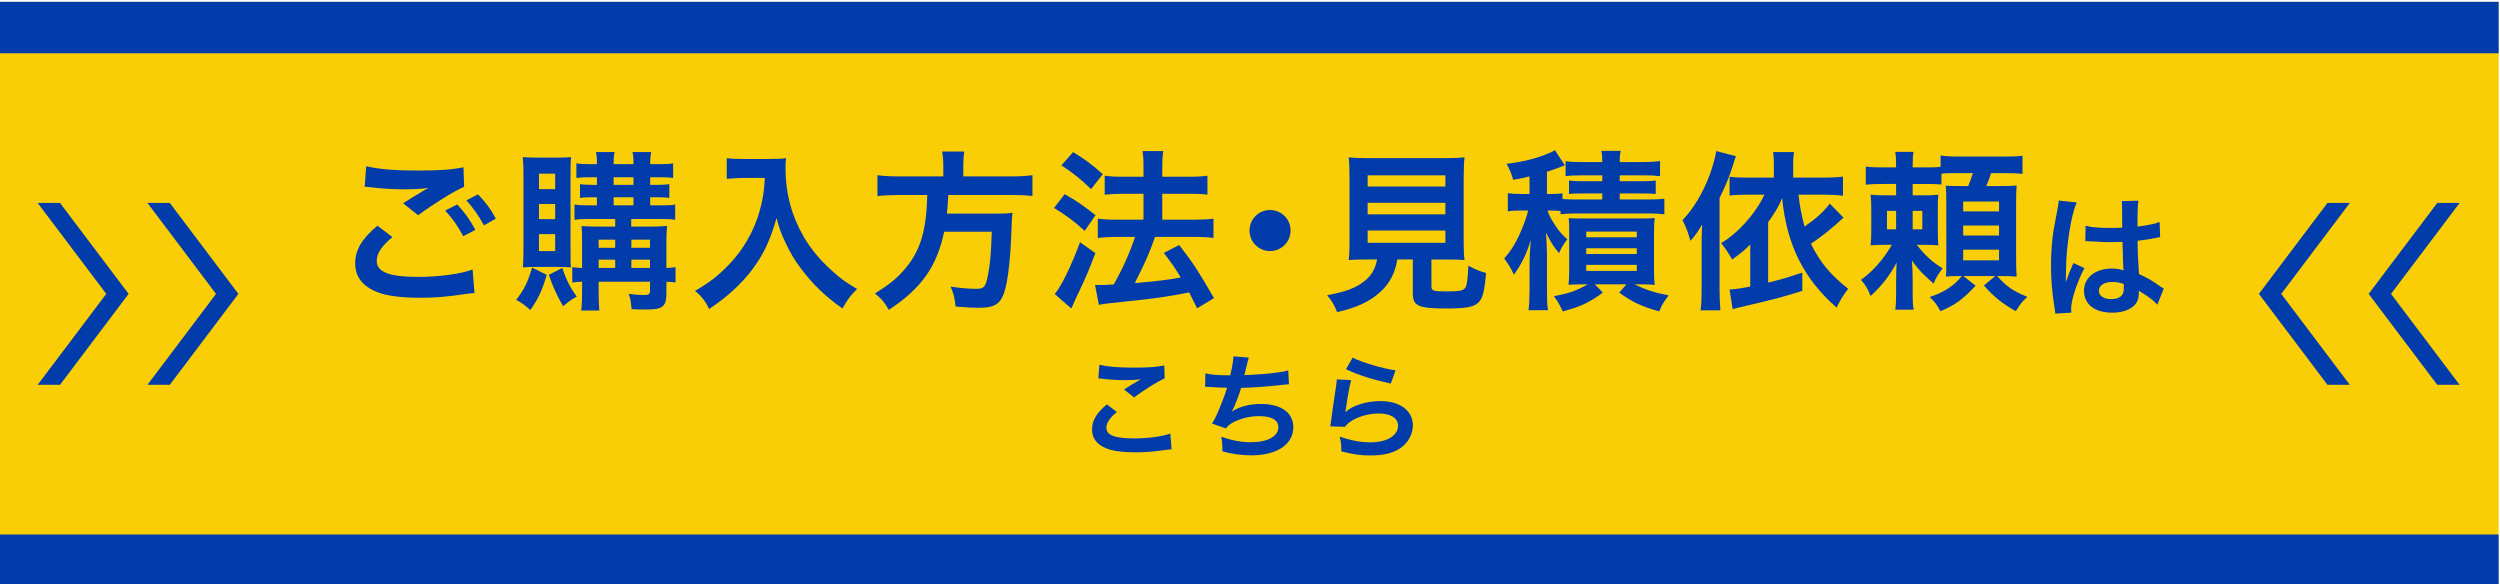
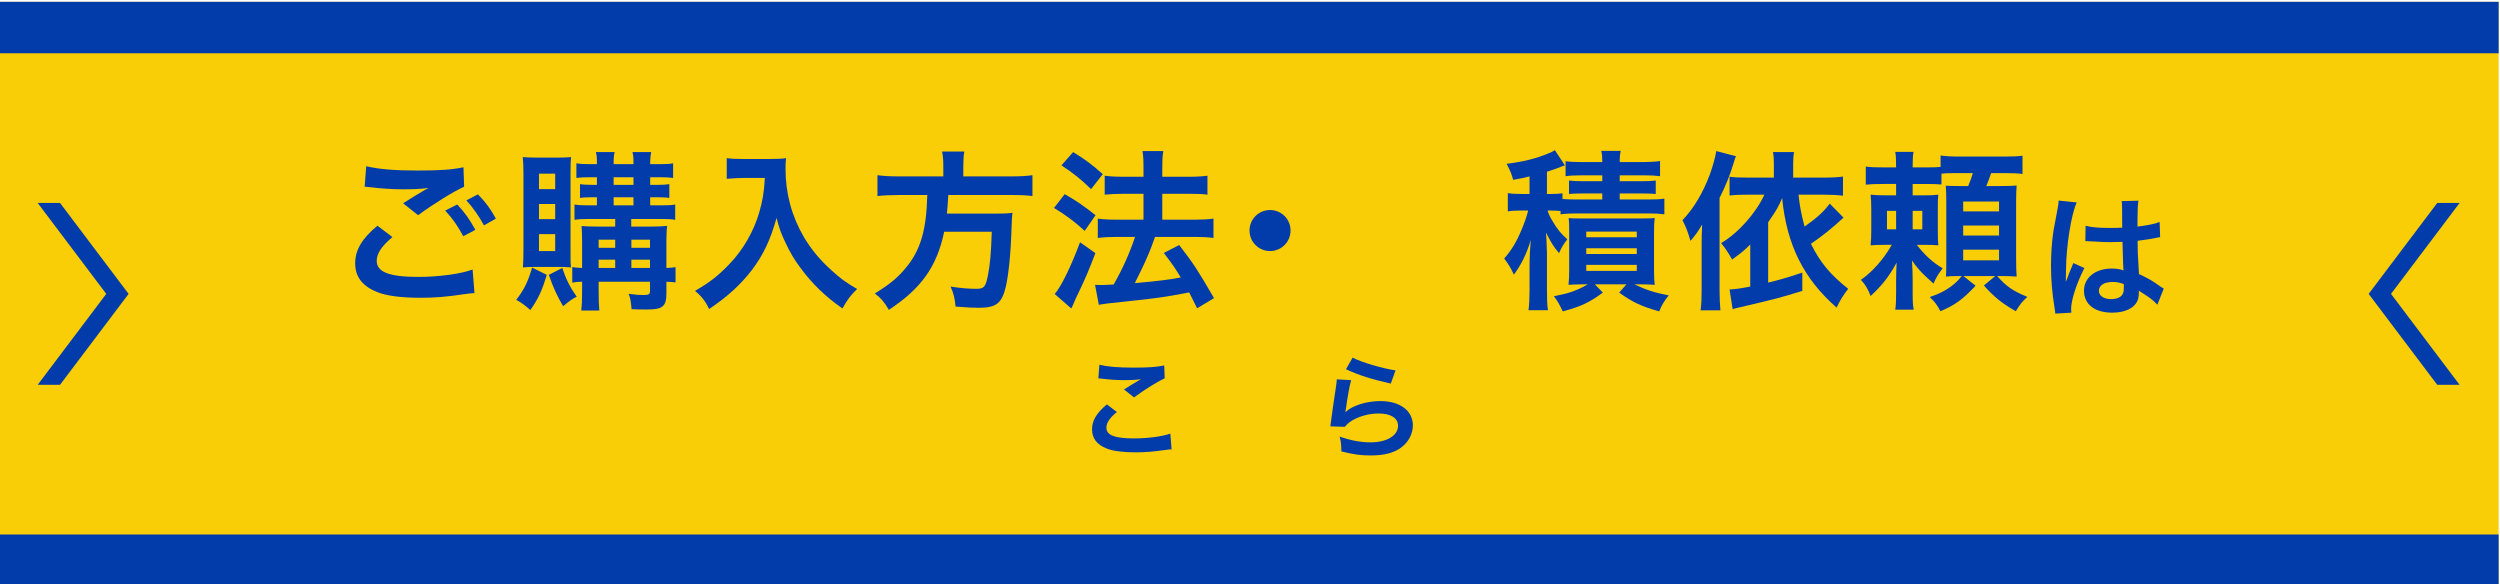
<svg xmlns="http://www.w3.org/2000/svg" version="1.1" id="レイヤー_1" x="0px" y="0px" width="691.855px" height="161.648px" viewBox="0 0 691.855 161.648" enable-background="new 0 0 691.855 161.648" xml:space="preserve">
  <rect x="-0.379" y="0.504" fill="#F9CE07" width="691.856" height="161.651" />
  <rect x="-0.379" y="147.915" fill="#023CAA" width="691.856" height="14.24" />
  <rect x="-0.379" y="0.504" fill="#023CAA" width="691.856" height="14.241" />
  <g>
    <path fill="#023CAA" d="M108.599,65.611c-3.006,2.529-4.342,4.533-4.342,6.585c0,3.102,3.483,4.438,11.547,4.438   c5.678,0,11.929-0.859,14.982-2.052l0.525,6.536c-0.859,0.048-1.002,0.048-2.1,0.191c-5.726,0.858-8.779,1.098-12.883,1.098   c-5.201,0-9.399-0.525-11.929-1.575c-4.103-1.622-6.107-4.246-6.107-7.968c0-3.674,1.861-6.823,6.155-10.402L108.599,65.611z    M101.346,46.001c3.674,0.858,7.921,1.192,14.314,1.192c6.06,0,9.447-0.238,12.597-0.906l0.191,5.392   c-2.863,1.241-8.732,4.915-12.74,7.873l-4.151-3.292c3.006-1.909,3.531-2.243,4.724-2.911c0.478-0.286,0.621-0.382,1.241-0.764   c0.382-0.19,0.43-0.19,1.05-0.572c-2.1,0.286-4.151,0.382-7.157,0.382c-2.433,0-6.394-0.238-8.731-0.572   c-0.573-0.048-0.907-0.096-1.098-0.096c-0.095,0-0.334-0.048-0.668-0.048L101.346,46.001z M126.54,56.594   c2.1,2.242,3.388,4.056,5.01,7.014l-3.34,1.766c-1.575-2.911-2.911-4.819-5.01-7.109L126.54,56.594z M133.935,62.367   c-1.431-2.625-3.006-4.867-4.867-6.919l3.197-1.67c2.147,2.194,3.483,4.008,4.962,6.728L133.935,62.367z" />
    <path fill="#023CAA" d="M151.306,76.06c-1.336,4.485-2.338,6.585-4.533,9.734c-1.67-1.432-2.481-2.052-3.913-2.815   c2.243-2.911,3.245-5.01,4.39-8.923L151.306,76.06z M148.109,73.866c-1.67,0-2.481,0.048-3.388,0.143   c0.096-1.384,0.143-3.34,0.143-5.058V48.243c0-2.052-0.047-3.196-0.19-4.771c1.097,0.096,2.195,0.144,3.96,0.144h5.63   c1.766,0,2.815-0.048,3.77-0.144c-0.096,1.05-0.143,1.909-0.143,4.295v21.758c0,2.814,0,3.435,0.143,4.484   c-1.05-0.095-1.718-0.143-3.292-0.143H148.109z M149.158,52.346h4.485v-4.294h-4.485V52.346z M149.158,60.649h4.485V56.45h-4.485   V60.649z M149.158,69.476h4.485V64.8h-4.485V69.476z M155.6,74.152c1.098,3.244,2.147,5.344,4.008,7.968   c-1.146,0.525-1.957,1.098-3.77,2.625c-1.766-3.054-2.672-5.011-3.96-8.685L155.6,74.152z M162.9,60.601   c-1.718,0-2.72,0.048-3.913,0.238v-4.246c1.145,0.19,2.147,0.238,3.913,0.238h2.291V54.59h-1.336c-1.384,0-2.481,0.047-3.34,0.19   v-3.817c1.05,0.144,1.05,0.144,3.34,0.191h1.336v-2.1h-2.147c-1.527,0-2.433,0.048-3.531,0.19v-4.056   c1.098,0.191,1.957,0.239,3.674,0.239h2.004c0-1.861-0.048-2.434-0.287-3.341h5.201c-0.239,0.859-0.287,1.527-0.287,3.341h5.487   c0-2.1-0.048-2.434-0.286-3.341h5.201c-0.191,0.955-0.286,1.813-0.286,3.341h2.863c1.67,0,2.529-0.048,3.483-0.239v4.056   c-1.145-0.143-1.956-0.19-3.435-0.19h-2.911v2.1h2.052c1.384,0,2.386-0.048,3.245-0.191v3.817c-0.859-0.144-2.004-0.19-3.34-0.19   h-1.956v2.242h3.102c1.956,0,2.863-0.048,3.817-0.238v4.246c-1.05-0.19-2.004-0.238-3.865-0.238h-8.302v2.1h5.487   c1.909,0,3.102-0.048,4.438-0.191c-0.095,0.668-0.191,2.481-0.191,4.008v7.635c1.241-0.048,1.766-0.096,2.529-0.238v4.246   c-0.858-0.143-1.24-0.143-2.529-0.19v3.244c0,3.579-1.049,4.438-5.344,4.438c-1.384,0-2.481,0-4.294-0.096   c-0.238-2.386-0.286-2.862-0.811-4.246c1.622,0.238,2.958,0.334,3.96,0.334c1.574,0,1.956-0.191,1.956-1.098v-2.576h-14.219v2.099   c0,3.341,0.048,4.199,0.191,5.869h-5.01c0.191-1.766,0.239-2.862,0.239-5.869v-2.099c-1.098,0-1.766,0.048-2.72,0.238v-4.294   c0.907,0.143,1.527,0.19,2.72,0.238v-7.205c0-1.956-0.048-3.006-0.143-4.39c1.193,0.096,2.338,0.144,4.485,0.144h4.819v-2.1H162.9z    M170.248,66.327h-4.581v2.242h4.581V66.327z M170.248,71.862h-4.581v2.29h4.581V71.862z M169.819,51.154h5.487v-2.1h-5.487V51.154   z M169.819,56.832h5.487V54.59h-5.487V56.832z M179.886,68.569v-2.242h-5.153v2.242H179.886z M179.886,74.152v-2.29h-5.153v2.29   H179.886z" />
    <path fill="#023CAA" d="M205.702,49.245c-1.288,0-2.72,0.096-4.581,0.239v-5.727c1.384,0.191,2.386,0.239,4.485,0.239h7.586   c1.957,0,3.245-0.048,4.342-0.239c-0.143,1.384-0.143,1.813-0.143,3.007c0,6.775,1.717,13.073,5.105,18.895   c2.004,3.34,4.342,6.203,7.634,9.161c2.434,2.242,3.817,3.244,7.062,5.153c-1.813,1.766-2.72,3.006-4.056,5.392   c-4.771-3.34-8.35-6.823-11.595-11.213c-1.766-2.338-2.815-4.151-4.199-7.062c-1.241-2.625-1.67-3.817-2.434-6.775   c-1.718,6.107-3.626,10.163-6.823,14.409c-3.054,3.961-6.632,7.301-11.833,10.783c-1.002-2.099-2.1-3.53-3.913-5.01   c4.056-2.338,6.394-4.151,9.591-7.491c3.722-3.864,6.632-8.97,8.159-14.123c0.954-3.292,1.383-5.773,1.574-9.639H205.702z" />
    <path fill="#023CAA" d="M261.053,45.905c0-1.574-0.096-2.815-0.334-3.96h6.155c-0.191,1.002-0.286,2.242-0.286,3.96v2.911h13.122   c2.672,0,4.39-0.096,6.012-0.334v5.773c-1.479-0.191-2.958-0.287-5.821-0.287h-17.464c-0.238,3.579-0.238,3.722-0.381,5.153h13.217   c2.481,0,3.817-0.048,4.915-0.238c0,0.238,0,0.382-0.048,0.478c-0.095,0.715-0.095,1.288-0.191,3.34   c-0.191,7.157-0.811,13.312-1.622,16.747c-1.098,4.533-2.672,5.726-7.443,5.726c-1.67,0-2.768-0.047-6.441-0.334   c-0.191-2.194-0.573-3.769-1.384-5.534c2.768,0.429,4.962,0.62,7.157,0.62c2.099,0,2.576-0.525,3.197-3.817   c0.572-2.862,0.859-5.869,1.05-11.977h-13.169c-2.004,9.591-6.298,15.698-15.316,21.615c-1.193-2.1-2.1-3.149-3.865-4.533   c4.199-2.624,6.25-4.294,8.541-7.062c4.104-4.915,5.726-10.449,5.964-20.184h-7.825c-2.386,0-4.342,0.096-5.964,0.287v-5.773   c1.718,0.238,3.531,0.334,5.964,0.334h12.263V45.905z" />
    <path fill="#023CAA" d="M294.646,53.73c3.292,1.861,5.058,3.102,8.541,5.821l-3.006,4.342c-3.102-2.815-5.201-4.342-8.493-6.346   L294.646,53.73z M303.139,70.049c-1.67,4.39-2.72,6.919-4.628,10.879c-0.859,1.766-0.859,1.766-1.479,3.244   c-0.334,0.764-0.334,0.764-0.573,1.193l-4.581-4.008c1.67-1.813,4.581-7.73,7.014-14.314L303.139,70.049z M296.984,42.088   c3.34,2.052,5.201,3.436,8.207,6.107l-3.245,4.151c-2.624-2.576-4.962-4.485-8.207-6.584L296.984,42.088z M303.044,78.828   c0.763,0.048,1.145,0.048,1.622,0.048c0.764,0,1.909-0.048,3.531-0.144c2.434-4.246,4.39-8.588,5.917-13.169h-5.153   c-1.957,0-3.626,0.096-5.153,0.286v-5.344c1.384,0.191,2.958,0.286,5.201,0.286h7.444v-7.157h-5.726   c-1.861,0-3.483,0.096-5.01,0.239v-5.249c1.241,0.191,2.863,0.286,5.058,0.286h5.678v-2.099c0-2.577-0.048-3.77-0.287-5.011h5.773   c-0.238,1.432-0.286,2.529-0.286,5.011v2.099h7.634c2.052,0,3.436-0.095,4.867-0.286v5.249c-1.336-0.191-2.624-0.239-4.819-0.239   h-7.682v7.157h9.161c2.004,0,3.531-0.095,5.01-0.286v5.344c-1.383-0.19-3.101-0.286-4.962-0.286h-11.213   c-0.287,0.859-0.287,0.859-0.955,2.624c-0.954,2.529-2.29,5.487-4.199,9.257l-0.429,0.907c6.441-0.573,9.59-0.955,12.692-1.575   c-1.479-2.481-2.386-3.77-4.676-6.775l4.247-2.194c4.008,5.2,5.153,6.966,9.639,14.695l-4.676,2.815   c-1.097-2.195-1.431-2.91-2.195-4.39c-7.014,1.336-8.731,1.574-17.272,2.481c-5.201,0.524-6.203,0.668-7.73,0.954L303.044,78.828z" />
    <path fill="#023CAA" d="M357.153,63.798c0,3.149-2.528,5.679-5.679,5.679c-3.148,0-5.677-2.529-5.677-5.679   c0-3.148,2.529-5.678,5.677-5.678C354.625,58.12,357.153,60.649,357.153,63.798z" />
-     <path fill="#023CAA" d="M378.387,71.814c-2.29,0-3.913,0.048-5.153,0.143c0.191-1.384,0.238-2.862,0.238-5.058V49.484   c0-2.625-0.096-4.724-0.238-5.965c1.432,0.191,2.815,0.238,5.01,0.238h21.996c2.195,0,3.674-0.047,5.059-0.238   c-0.144,1.146-0.238,3.34-0.238,5.965v17.415c0,2.291,0.047,3.722,0.238,5.058c-1.24-0.095-3.102-0.143-5.059-0.143h-4.104v7.348   c0,1.336,0.43,1.479,4.152,1.479c3.674,0,4.628-0.191,5.2-1.002c0.478-0.668,0.716-2.481,0.858-6.107   c1.957,1.05,3.102,1.526,4.915,2.004c-0.478,5.296-0.954,7.062-2.147,8.207c-1.336,1.24-3.387,1.622-8.779,1.622   c-7.92,0-9.352-0.668-9.352-4.247v-9.304h-4.295c-0.572,3.674-2.1,6.584-4.532,8.827c-3.007,2.815-6.632,4.485-12.12,5.726   c-0.811-2.004-1.383-3.006-2.768-4.676c4.486-0.812,7.015-1.67,9.305-3.149c2.576-1.67,3.961-3.722,4.533-6.728H378.387z    M378.482,51.631h21.52v-3.102h-21.52V51.631z M378.482,59.313h21.52v-3.197h-21.52V59.313z M378.482,67.185h21.52v-3.388h-21.52   V67.185z" />
    <path fill="#023CAA" d="M431.877,58.406c-0.906-0.095-1.574-0.143-2.719-0.143h-0.906c0.523,1.384,0.763,1.908,1.479,3.054   c1.24,2.1,2.242,3.34,4.008,4.914c-0.906,1.146-1.574,2.147-2.29,3.817c-1.432-1.67-2.243-2.958-3.626-5.726   c0.143,1.622,0.143,1.622,0.285,5.678v10.211c0,2.768,0.049,4.294,0.287,5.63h-5.393c0.191-1.622,0.287-3.244,0.287-5.582v-6.728   c0-2.338,0.143-4.819,0.334-7.109c-1.098,3.77-2.672,6.918-4.676,9.59c-0.764-1.718-1.336-2.672-2.672-4.484   c2.004-2.243,3.436-4.629,4.818-7.969c0.906-2.147,1.479-3.912,1.813-5.296h-2.004c-1.622,0-2.434,0.048-3.626,0.238v-5.058   c1.145,0.19,2.051,0.238,3.77,0.238h2.242v-4.866c-1.432,0.381-2.147,0.524-4.533,0.954c-0.477-1.718-0.764-2.434-1.812-4.438   c4.628-0.572,8.063-1.432,11.403-2.815c0.907-0.334,1.432-0.62,1.956-0.954l2.768,4.199c-0.286,0.095-0.382,0.143-0.811,0.286   c-1.241,0.524-2.195,0.858-4.152,1.479v6.155h1.146c1.526,0,2.242-0.048,3.148-0.19v1.574c1.002,0.096,2.004,0.144,3.912,0.144   h7.109v-1.67h-5.344c-1.956,0-2.719,0.048-3.865,0.143v-3.722c1.098,0.144,2.148,0.191,3.865,0.191h5.344v-1.623h-5.964   c-1.956,0-2.815,0.048-4.198,0.239v-4.151c1.287,0.19,2.624,0.238,4.532,0.238h5.63c0-1.432-0.047-2.146-0.285-3.102h5.391   c-0.19,0.859-0.285,1.67-0.285,3.102h6.536c1.86,0,3.245-0.095,4.628-0.286v4.199c-1.432-0.191-2.29-0.239-4.246-0.239h-6.918   v1.623h5.964c1.86,0,2.91-0.048,4.008-0.191v3.722c-1.146-0.095-1.909-0.143-3.96-0.143h-6.012v1.67h7.92   c2.004,0,3.148-0.048,4.438-0.239v4.343c-1.527-0.191-2.481-0.239-4.438-0.239h-19.85c-1.86,0-3.006,0.048-4.438,0.239V58.406z    M438.176,78.685c-3.054,0.047-3.054,0.047-4.104,0.143c0.143-1.192,0.191-2.528,0.191-4.294V64.371c0-2.291,0-2.863-0.144-4.008   c1.097,0.095,1.956,0.095,3.96,0.095h15.746c2.242,0,3.054,0,4.104-0.143c-0.144,1.097-0.191,1.956-0.191,4.246v9.925   c0,2.29,0.048,3.244,0.191,4.342c-1.289-0.096-2.481-0.143-4.008-0.143h-1.623c3.055,1.479,5.821,2.386,9.496,3.054   c-1.432,1.86-1.861,2.624-2.625,4.437c-4.914-1.383-7.443-2.576-11.069-5.2l2.004-2.29h-8.731l2.194,2.29   c-3.674,2.72-6.107,3.864-11.069,5.2c-1.289-2.576-1.432-2.814-2.481-4.198c4.056-0.764,6.203-1.479,9.399-3.292H438.176z    M438.986,65.659h13.98v-1.574h-13.98V65.659z M438.986,70.287h13.98v-1.574h-13.98V70.287z M438.986,74.964h13.98v-1.671h-13.98   V74.964z" />
    <path fill="#023CAA" d="M470.91,67.329c0-1.479,0.047-2.576,0.143-5.201c-1.24,2.1-1.86,2.959-3.244,4.533   c-0.668-2.434-1.193-3.77-2.195-5.726c3.102-3.245,5.631-7.491,7.587-12.692c0.907-2.576,1.479-4.676,1.766-6.441l5.439,1.432   c-0.286,0.668-0.334,0.906-0.716,2.147c-1.002,3.244-2.1,5.964-3.817,9.399v25.575c0,2.146,0.096,3.722,0.239,5.534h-5.488   c0.239-1.956,0.287-3.292,0.287-5.582V67.329z M510.178,60.219c-2.958,2.768-5.678,4.962-9.019,7.253   c2.577,5.2,5.249,8.397,10.307,12.453c-1.336,1.718-2.338,3.34-3.197,5.201c-9.113-7.969-13.789-17.32-15.077-30.299   c-1.05,2.434-1.526,3.292-3.864,6.68v16.7c3.292-0.812,5.01-1.288,9.447-2.768v5.058c-6.68,2.052-6.68,2.052-17.034,4.485   c-1.479,0.334-1.575,0.382-2.243,0.572l-0.858-5.439c1.67-0.095,3.054-0.286,5.726-0.811V67.663c-1.67,1.67-2.386,2.242-5.01,4.151   c-1.098-1.909-2.004-3.292-3.054-4.533c4.771-2.815,9.638-8.302,11.976-13.407h-4.676c-2.051,0-3.34,0.048-4.962,0.238v-5.201   c1.479,0.191,2.672,0.239,5.01,0.239h7.253v-3.675c0-1.526-0.048-2.386-0.238-3.388h5.82c-0.19,1.098-0.238,2.005-0.238,3.388   v3.675h8.445c2.338,0,3.912-0.096,5.344-0.287v5.297c-1.479-0.191-3.292-0.286-5.344-0.286h-6.966   c0.382,3.436,0.716,5.105,1.67,8.827c3.292-2.291,5.296-4.104,6.966-6.347L510.178,60.219z" />
    <path fill="#023CAA" d="M537.283,51.058c-1.146-0.096-2.147-0.144-4.057-0.144h-3.912v3.149h3.148c1.957,0,2.863-0.048,3.961-0.19   c-0.143,1.192-0.143,1.67-0.143,3.816v6.347c0,2.052,0.047,2.814,0.143,3.864c-1.193-0.095-1.957-0.143-3.865-0.143h-2.1   c2.338,3.006,4.533,4.962,7.158,6.489c-1.289,1.718-1.813,2.528-2.529,4.246c-0.43-0.43-0.43-0.43-1.861-1.718   c-1.383-1.192-3.006-3.054-4.104-4.676c0.144,2.194,0.191,3.77,0.191,5.535v3.196c0,2.577,0.048,3.627,0.286,4.867h-5.105   c0.19-1.336,0.239-2.434,0.239-4.867v-3.006c0-1.718,0.047-3.196,0.143-5.153c-2.1,3.865-3.961,6.251-7.205,9.257   c-0.715-1.908-1.383-3.054-2.672-4.485c3.149-2.194,6.299-5.726,8.541-9.686h-1.861c-1.956,0-2.624,0.048-4.008,0.143   c0.144-1.24,0.191-2.338,0.191-4.342v-5.487c0-1.86-0.048-2.958-0.191-4.198c1.289,0.143,2.195,0.19,4.629,0.19h2.434v-3.149   h-3.197c-2.434,0-3.865,0.048-5.201,0.191v-5.01c1.432,0.19,2.529,0.238,5.201,0.238h3.197c0-2.195-0.049-3.197-0.239-4.294h5.058   c-0.19,0.906-0.238,2.004-0.238,3.96v0.334h3.96c2.052,0,2.768-0.048,3.77-0.144v-3.148c1.432,0.19,2.72,0.286,5.058,0.286h12.453   c2.625,0,3.913-0.048,5.154-0.239v5.059c-1.385-0.191-2.577-0.239-5.154-0.239h-3.53c-0.478,1.432-0.858,2.481-1.336,3.579h3.77   c2.528,0,3.483-0.048,4.628-0.144c-0.096,1.288-0.143,2.72-0.143,4.533v15.745c0,1.861,0.047,3.579,0.143,4.915   c-1.622-0.096-2.672-0.144-4.056-0.144h-1.336c2.577,2.911,4.342,4.104,8.351,5.773c-1.527,1.432-1.813,1.766-3.197,3.961   c-3.817-2.195-5.916-3.865-8.827-7.109l3.149-2.625h-8.828l3.389,2.672c-3.627,3.865-5.678,5.345-9.734,7.062   c-0.906-1.718-1.574-2.625-2.958-3.913c2.911-1.002,4.724-1.956,6.823-3.674c0.716-0.62,1.002-0.906,2.052-2.147h-0.668   c-1.575,0-2.768,0.048-3.722,0.144c0.096-1.479,0.096-2.29,0.096-4.342V55.83c0-2.147-0.049-3.102-0.144-4.438   c1.097,0.048,1.956,0.096,4.056,0.096h2.146c0.621-1.479,1.002-2.529,1.289-3.579h-5.248c-1.766,0-2.529,0.048-3.436,0.144V51.058z    M522.205,58.358v5.105h2.529v-5.105H522.205z M529.314,63.464h2.672v-5.105h-2.672V63.464z M543.295,58.502h9.924v-2.72h-9.924   V58.502z M543.295,65.181h9.924v-2.767h-9.924V65.181z M543.295,72.052h9.924v-2.958h-9.924V72.052z" />
    <path fill="#023CAA" d="M568.787,86.788c-0.037-0.371-0.037-0.594-0.186-1.447c-0.705-4.342-1.002-7.904-1.002-11.801   c0-3.34,0.223-6.605,0.705-9.834c0.186-1.113,0.186-1.113,1.002-5.307c0.26-1.299,0.408-2.375,0.408-2.746c0-0.037,0-0.074,0-0.148   l5.01,0.52c-1.521,3.229-2.932,12.172-2.969,18.629c-0.037,1.336-0.037,1.336-0.037,1.93c0,0.26,0,0.26,0,0.594   c0,0.297,0,0.371-0.037,0.779h0.037c0.186-0.408,0.186-0.408,0.445-1.076c0.074-0.26,0.26-0.668,0.445-1.262   c0.334-0.779,0.334-0.779,0.705-1.67c0.074-0.111,0.111-0.223,0.445-1.15l3.08,1.373c-2.189,4.305-3.674,8.906-3.674,11.355   c0,0.26,0,0.297,0.074,1.002L568.787,86.788z M577.174,62.481c1.744,0.445,3.674,0.594,6.717,0.594c1.299,0,2.115,0,3.414-0.074   c0-2.189-0.037-4.045-0.037-5.566c0-0.816-0.037-1.373-0.111-1.781l4.639-0.111c-0.186,1.039-0.26,2.82-0.26,5.455   c0,0.408,0,0.965,0,1.707c1.93-0.223,3.562-0.52,5.01-0.891c0.223-0.074,0.223-0.074,0.816-0.297l0.297-0.074l0.148,4.193   c-0.371,0.037-0.408,0.037-1.076,0.186c-1.262,0.26-3.191,0.594-5.158,0.816c0,0.334,0,0.334,0,0.816c0,2.078,0,2.152,0.371,8.387   c2.672,1.262,3.6,1.781,5.826,3.377c0.482,0.334,0.668,0.445,1.039,0.631l-1.781,4.49c-0.631-0.742-1.744-1.707-2.783-2.375   c-1.262-0.816-2.115-1.373-2.338-1.521c0,0.223,0,0.297,0,0.52c0,0.816-0.111,1.559-0.297,2.078   c-0.854,2.189-3.451,3.488-7.051,3.488c-4.861,0-7.83-2.301-7.83-6.086c0-3.6,3.154-6.123,7.645-6.123   c1.373,0,2.301,0.148,3.303,0.52c-0.111-0.928-0.148-2.746-0.297-7.904c-1.484,0.037-2.375,0.074-3.34,0.074   c-1.373,0-2.857-0.037-4.602-0.186c-0.52,0-0.928-0.037-1.113-0.037c-0.334-0.037-0.557-0.037-0.631-0.037   c-0.186-0.037-0.297-0.037-0.371-0.037c-0.037,0-0.111,0-0.223,0.037L577.174,62.481z M584.707,78.03   c-2.375,0-3.859,0.928-3.859,2.449c0,1.373,1.336,2.301,3.414,2.301c1.373,0,2.449-0.408,3.006-1.15   c0.334-0.445,0.482-1.002,0.482-2.004c0-0.408,0-1.002,0-1.002C586.525,78.178,585.82,78.03,584.707,78.03z" />
    <path fill="#023CAA" d="M309.085,114.015c-2.004,1.654-2.895,2.99-2.895,4.358c0,2.067,2.323,2.959,7.699,2.959   c3.786,0,7.954-0.573,9.99-1.337l0.35,4.359c-0.541,0.031-0.732,0.031-1.4,0.127c-3.818,0.541-5.854,0.7-8.59,0.7   c-3.468,0-6.268-0.351-7.954-1.05c-2.736-1.051-4.072-2.832-4.072-5.313c0-2.418,1.241-4.518,4.104-6.903L309.085,114.015z    M304.25,100.939c2.45,0.572,5.281,0.796,9.544,0.796c4.04,0,6.299-0.159,8.399-0.604l0.127,3.562   c-1.909,0.859-5.345,2.991-8.494,5.281l-2.768-2.195c1.654-1.05,3.213-2.004,4.677-2.831c-1.4,0.19-2.768,0.255-4.772,0.255   c-1.623,0-4.263-0.159-5.822-0.382c-0.636-0.064-0.732-0.096-1.177-0.096L304.25,100.939z" />
-     <path fill="#023CAA" d="M333.579,103.325c1.463,0.382,3.595,0.541,6.872,0.541c0.604-2.545,0.827-3.881,0.891-5.249l4.263,0.35   c-0.191,0.573-0.191,0.573-0.509,1.846c-0.573,2.386-0.573,2.386-0.764,2.99c2.417-0.063,6.013-0.318,8.113-0.572   c2.354-0.286,2.959-0.414,4.072-0.732l0.191,3.85c-0.732,0.032-1.019,0.064-1.846,0.159c-4.613,0.51-7.413,0.732-11.39,0.827   c-0.668,2.259-1.877,5.313-2.514,6.459v0.063c2.132-1.368,4.9-2.068,8.018-2.068c5.599,0,8.94,2.418,8.94,6.459   c0,4.708-4.551,7.763-11.518,7.763c-2.832,0-5.631-0.382-8.113-1.114c0-1.813-0.032-2.449-0.318-4.04   c2.863,1.018,5.536,1.527,8.208,1.527c4.613,0,7.604-1.623,7.604-4.168c0-1.973-1.908-3.054-5.345-3.054   c-2.354,0-4.804,0.572-6.84,1.559c-1.177,0.572-1.75,1.05-2.323,1.845l-3.85-1.336c0.478-0.764,1.018-1.75,1.496-2.863   c1.05-2.418,2.227-5.504,2.672-7.062c-1.686-0.032-3.118-0.096-4.804-0.223c-0.445-0.032-0.764-0.032-1.018-0.032   c-0.032,0-0.127,0-0.254,0L333.579,103.325z" />
    <path fill="#023CAA" d="M373.916,105.203c-0.477,1.749-1.018,4.708-1.432,7.826c-0.062,0.445-0.062,0.445-0.158,0.923l0.062,0.063   c1.846-1.782,5.791-3.022,9.641-3.022c5.408,0,8.972,2.672,8.972,6.744c0,2.323-1.241,4.677-3.276,6.141   c-2.068,1.495-4.709,2.163-8.4,2.163c-2.735,0-4.485-0.223-8.111-1.113c-0.033-1.973-0.096-2.608-0.479-4.104   c3.119,1.082,5.854,1.591,8.559,1.591c4.486,0,7.604-1.877,7.604-4.581c0-2.132-2.004-3.404-5.377-3.404   c-2.831,0-5.789,0.859-7.922,2.322c-0.572,0.414-0.763,0.604-1.432,1.368l-4.008-0.127c0.096-0.572,0.096-0.7,0.254-1.909   c0.255-1.973,0.764-5.504,1.336-9.258c0.128-0.764,0.16-1.146,0.191-1.845L373.916,105.203z M374.33,98.967   c2.195,1.209,8.271,3.022,11.867,3.531l-1.305,3.659c-5.44-1.241-8.781-2.291-12.408-3.977L374.33,98.967z" />
  </g>
-   <polygon fill="#023CAA" points="650.297,106.499 631.315,81.33 650.297,56.162 644.11,56.162 625.128,81.33 644.11,106.499 " />
  <polygon fill="#023CAA" points="680.677,106.499 661.693,81.33 680.677,56.162 674.489,56.162 655.508,81.33 674.489,106.499 " />
-   <polygon fill="#023CAA" points="40.801,106.499 59.783,81.33 40.801,56.162 46.988,56.162 65.97,81.33 46.988,106.499 " />
  <polygon fill="#023CAA" points="10.421,106.499 29.405,81.33 10.421,56.162 16.609,56.162 35.591,81.33 16.609,106.499 " />
</svg>